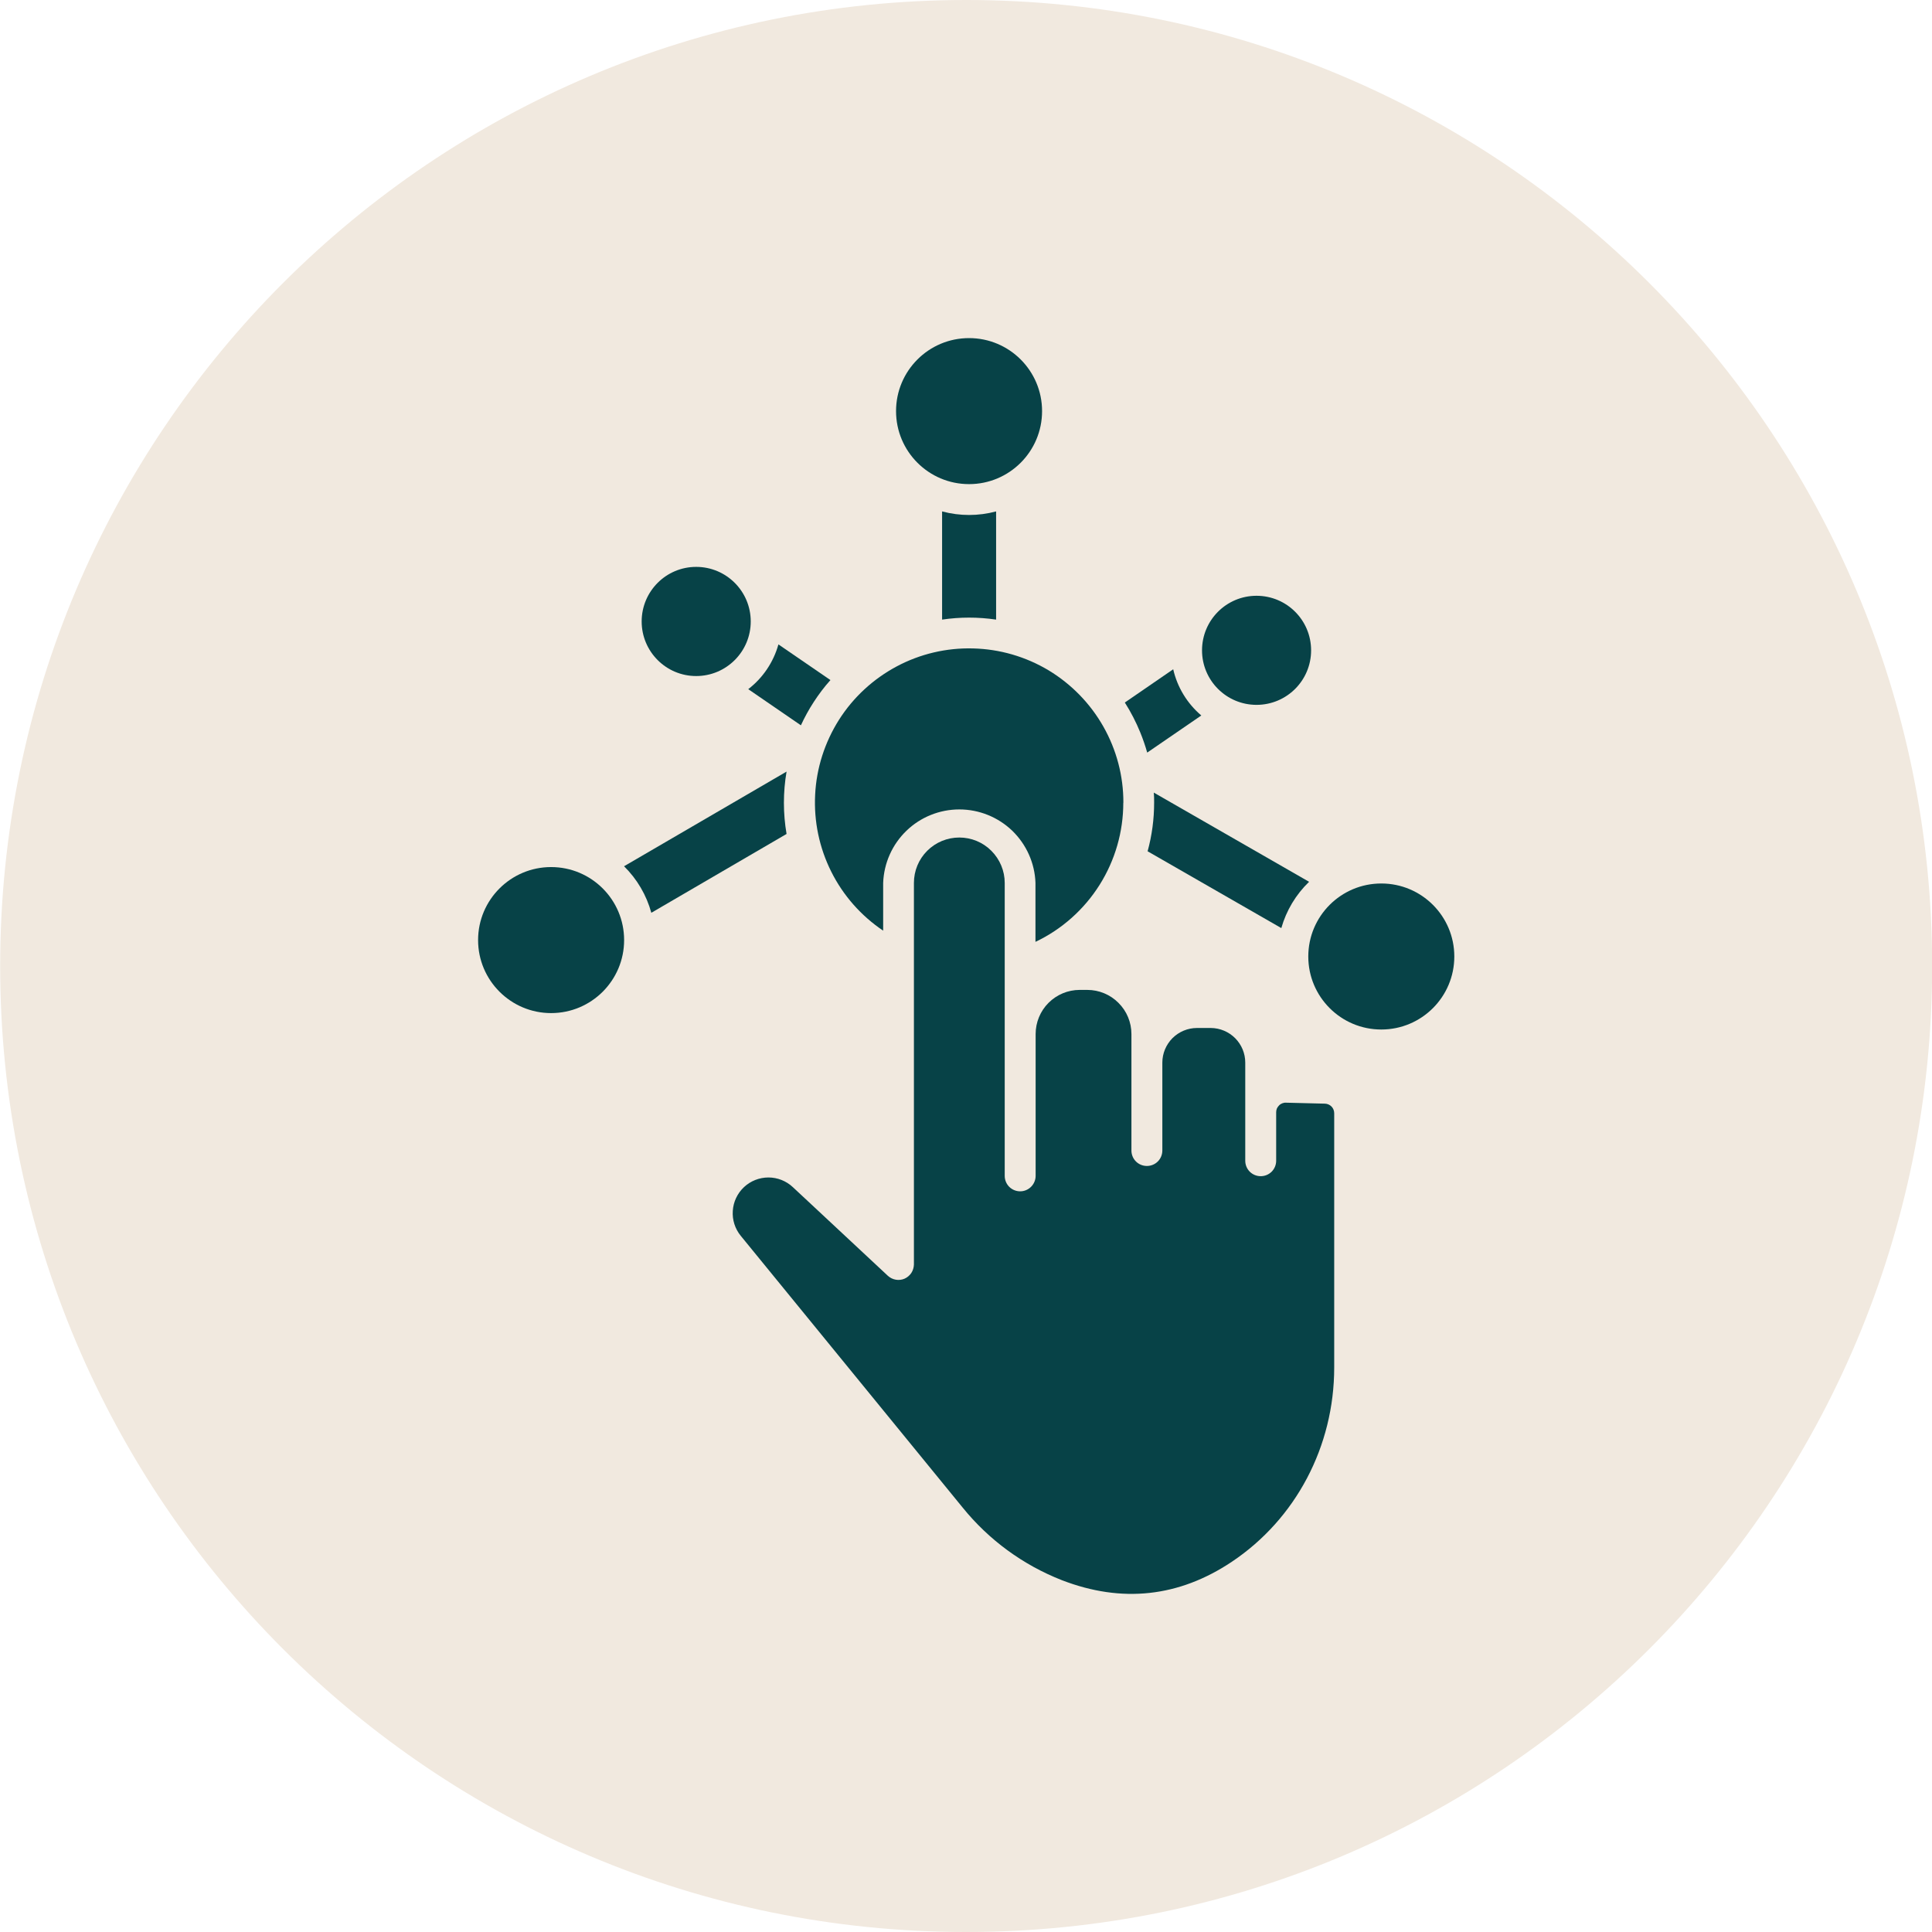
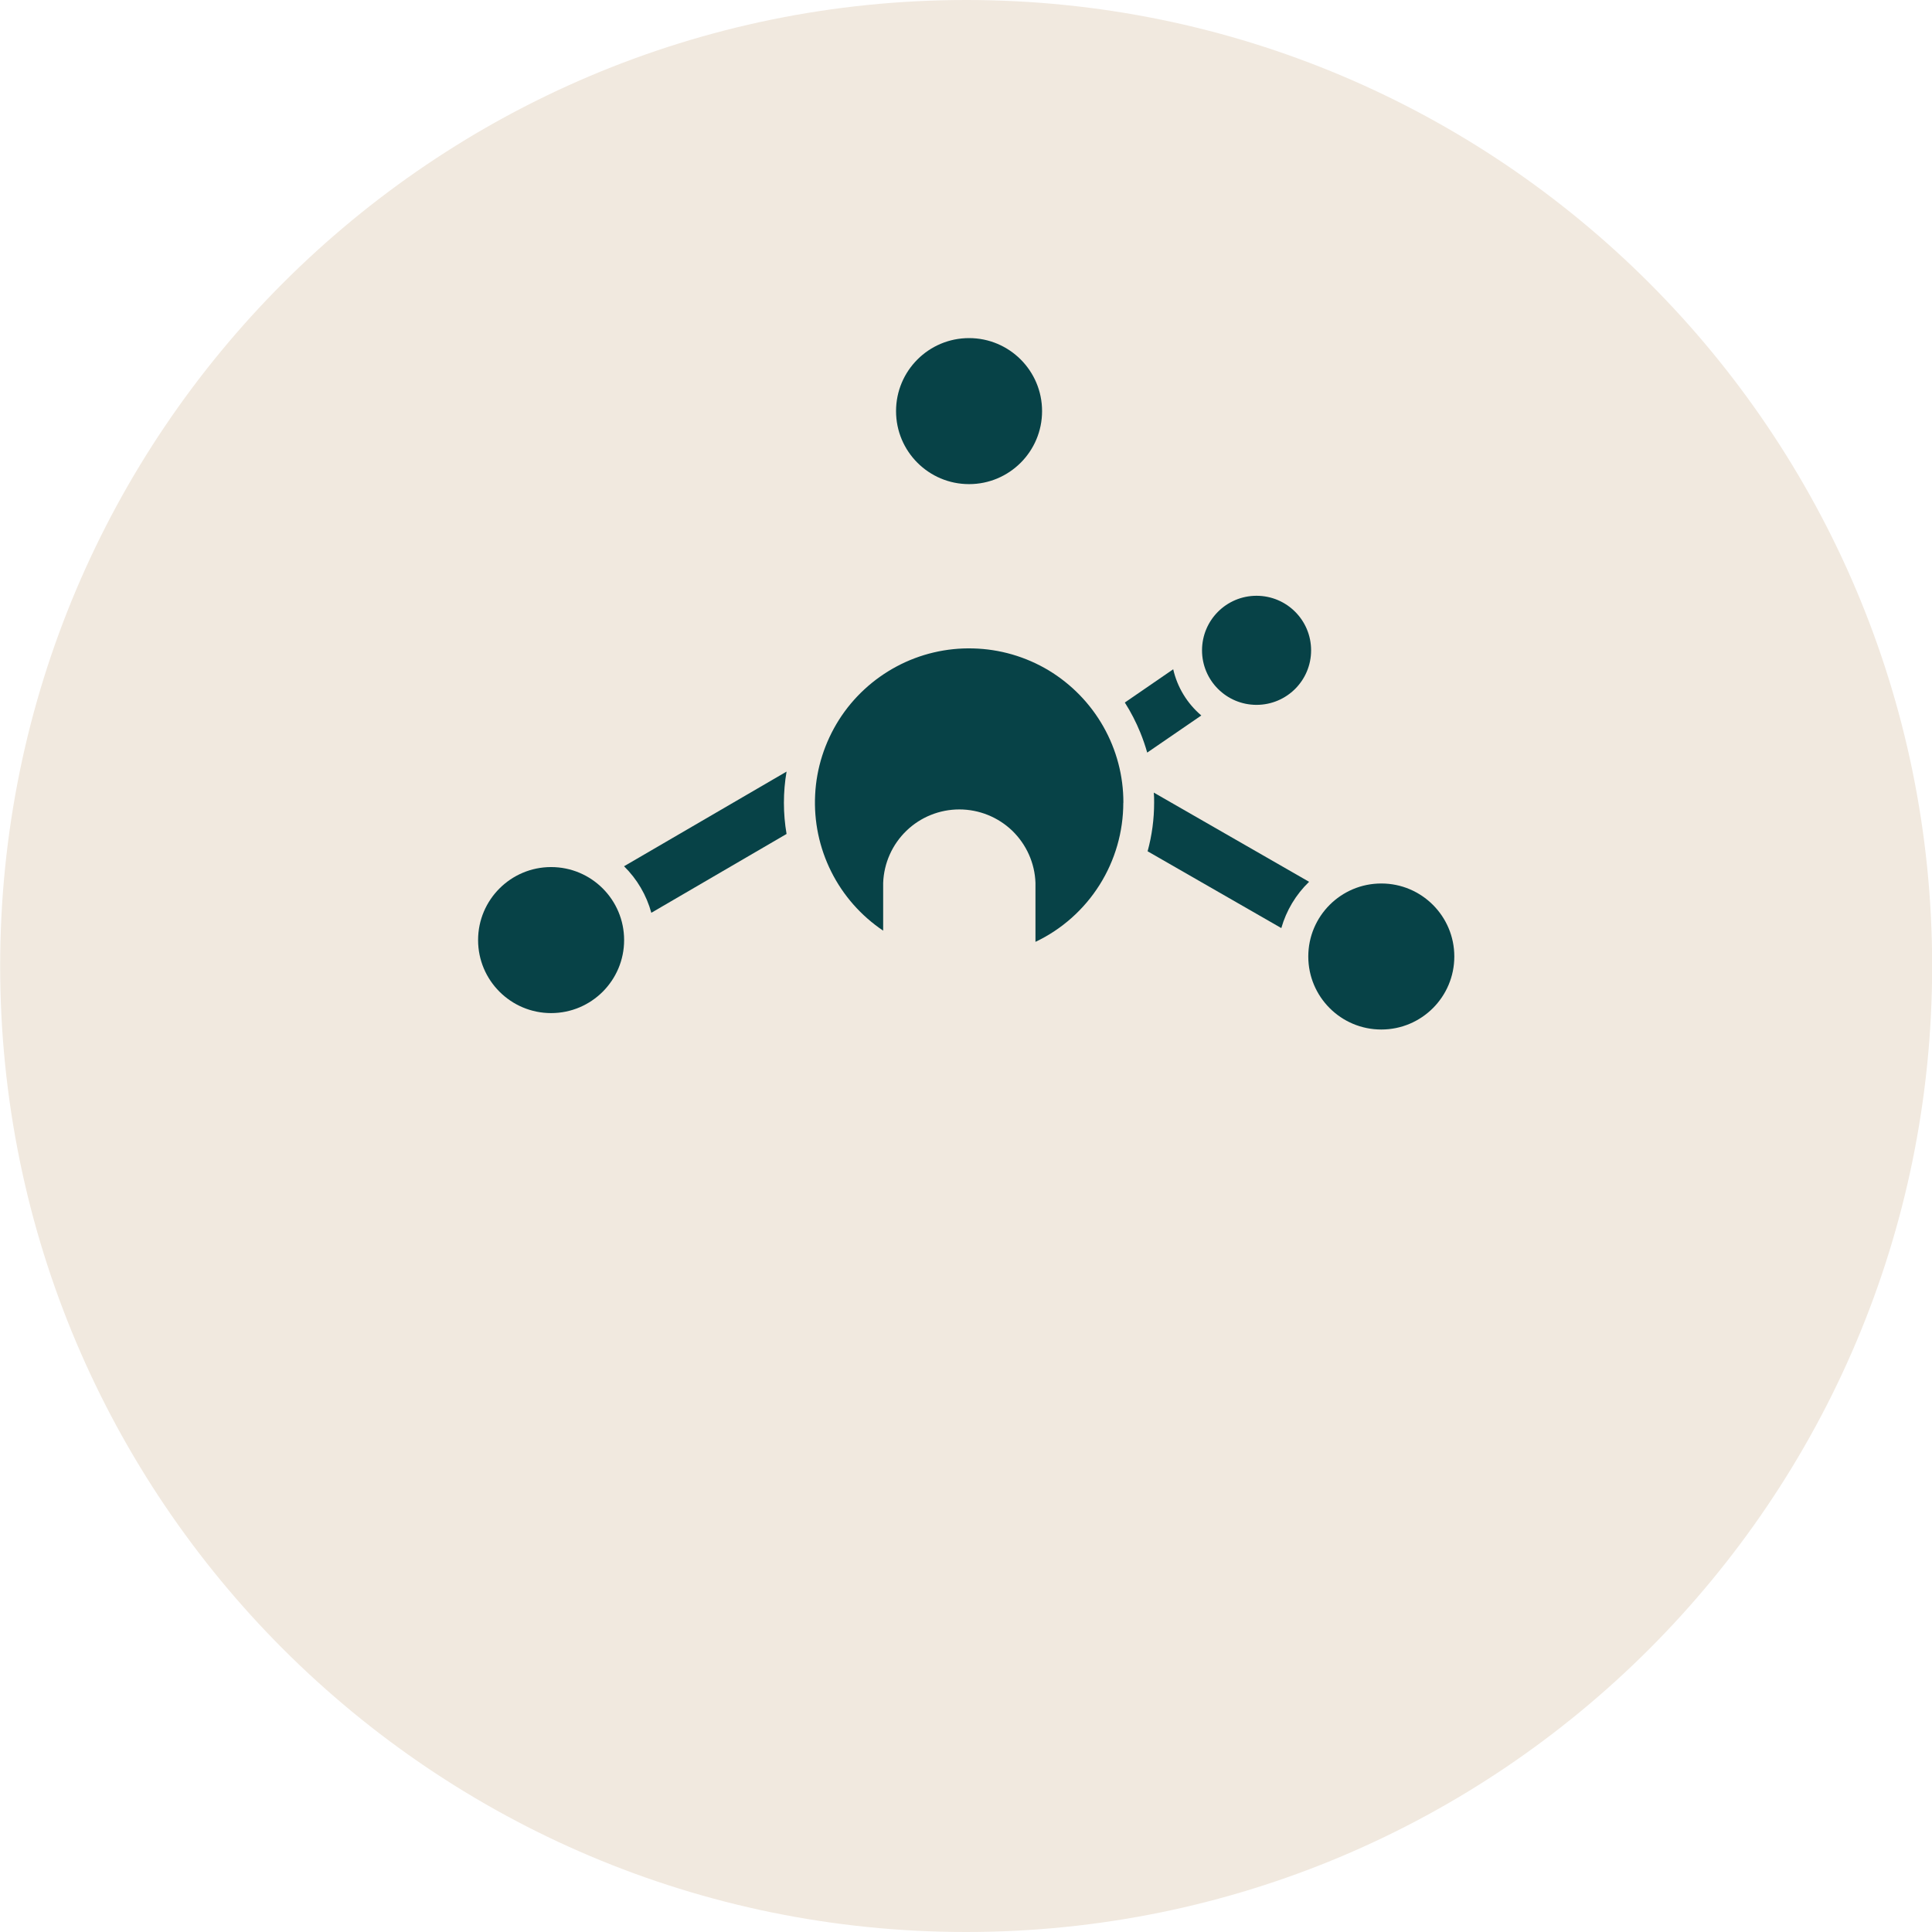
<svg xmlns="http://www.w3.org/2000/svg" fill="none" viewBox="0 0 24 24" height="24" width="24">
  <g clip-path="url(#clip0_260_87)">
    <path fill="#F1E9DF" d="M12.002 24C18.629 24 24.002 18.627 24.002 12C24.002 5.373 18.629 0 12.002 0C5.375 0 0.002 5.373 0.002 12C0.002 18.627 5.375 24 12.002 24Z" />
-     <path fill="#074247" d="M16.574 13.829V16.988C16.574 17.966 16.098 18.869 15.302 19.401C14.645 19.84 13.936 19.917 13.192 19.63C12.709 19.441 12.284 19.13 11.958 18.727L9.202 15.352C9.131 15.265 9.095 15.154 9.103 15.042C9.11 14.929 9.16 14.824 9.242 14.747C9.324 14.67 9.433 14.627 9.546 14.627C9.658 14.627 9.767 14.67 9.849 14.747L11.03 15.849C11.058 15.874 11.092 15.891 11.129 15.897C11.165 15.903 11.203 15.899 11.237 15.884C11.271 15.869 11.3 15.844 11.321 15.813C11.341 15.782 11.352 15.746 11.353 15.708V10.968C11.353 10.818 11.412 10.675 11.518 10.569C11.624 10.463 11.767 10.404 11.917 10.404C12.066 10.404 12.21 10.463 12.315 10.569C12.421 10.675 12.481 10.818 12.481 10.968V14.607C12.481 14.658 12.501 14.707 12.537 14.743C12.573 14.779 12.622 14.799 12.673 14.799C12.723 14.799 12.772 14.779 12.808 14.743C12.844 14.707 12.865 14.658 12.865 14.607V12.845C12.865 12.7 12.923 12.56 13.025 12.458C13.128 12.355 13.267 12.297 13.412 12.297H13.507C13.652 12.297 13.792 12.355 13.894 12.458C13.997 12.56 14.055 12.7 14.055 12.845V14.292C14.055 14.343 14.075 14.392 14.111 14.428C14.147 14.464 14.196 14.484 14.247 14.484C14.298 14.484 14.347 14.464 14.383 14.428C14.419 14.392 14.439 14.343 14.439 14.292V13.2C14.439 13.086 14.485 12.977 14.565 12.896C14.646 12.816 14.755 12.77 14.869 12.77H15.042C15.156 12.771 15.264 12.817 15.344 12.897C15.424 12.978 15.469 13.086 15.469 13.2V14.419C15.469 14.47 15.489 14.519 15.525 14.555C15.561 14.591 15.61 14.611 15.661 14.611C15.712 14.611 15.761 14.591 15.797 14.555C15.833 14.519 15.853 14.47 15.853 14.419V13.816C15.853 13.801 15.856 13.785 15.862 13.77C15.869 13.756 15.878 13.743 15.889 13.732C15.9 13.72 15.914 13.712 15.928 13.706C15.943 13.7 15.959 13.697 15.975 13.698L16.459 13.71C16.49 13.711 16.519 13.724 16.541 13.746C16.562 13.768 16.574 13.798 16.574 13.829Z" />
-     <path fill="#074247" d="M12.374 6.353V7.697C12.151 7.664 11.925 7.664 11.703 7.697V6.353C11.923 6.412 12.154 6.412 12.374 6.353Z" />
-     <path fill="#074247" d="M10.316 8.448C10.239 8.534 10.169 8.627 10.107 8.723C10.047 8.815 9.995 8.911 9.949 9.01L9.295 8.561C9.477 8.421 9.608 8.226 9.67 8.005L10.316 8.448Z" />
    <path fill="#074247" d="M14.923 8.888L14.251 9.349C14.227 9.264 14.198 9.18 14.165 9.099C14.112 8.969 14.048 8.845 13.973 8.727L14.574 8.314C14.625 8.538 14.748 8.739 14.923 8.888Z" />
    <path fill="#074247" d="M9.772 10.359L8.091 11.339C8.031 11.12 7.914 10.92 7.752 10.761L9.771 9.585C9.727 9.841 9.727 10.104 9.771 10.36L9.772 10.359Z" />
    <path fill="#074247" d="M16.262 10.954C16.098 11.112 15.979 11.311 15.917 11.529L14.256 10.575C14.31 10.378 14.337 10.175 14.337 9.971C14.337 9.929 14.337 9.887 14.333 9.846L16.262 10.954Z" />
    <path fill="#074247" d="M12.038 6.014C12.539 6.014 12.945 5.608 12.945 5.107C12.945 4.606 12.539 4.2 12.038 4.2C11.537 4.2 11.131 4.606 11.131 5.107C11.131 5.608 11.537 6.014 12.038 6.014Z" />
-     <path fill="#074247" d="M8.648 8.398C9.023 8.398 9.326 8.094 9.326 7.72C9.326 7.346 9.023 7.042 8.648 7.042C8.274 7.042 7.971 7.346 7.971 7.72C7.971 8.094 8.274 8.398 8.648 8.398Z" />
    <path fill="#074247" d="M15.609 8.756C15.984 8.756 16.287 8.453 16.287 8.079C16.287 7.704 15.984 7.401 15.609 7.401C15.235 7.401 14.932 7.704 14.932 8.079C14.932 8.453 15.235 8.756 15.609 8.756Z" />
    <path fill="#074247" d="M6.846 12.585C7.347 12.585 7.753 12.179 7.753 11.678C7.753 11.177 7.347 10.771 6.846 10.771C6.346 10.771 5.939 11.177 5.939 11.678C5.939 12.179 6.346 12.585 6.846 12.585Z" />
    <path fill="#074247" d="M17.159 12.789C17.66 12.789 18.066 12.383 18.066 11.882C18.066 11.381 17.66 10.975 17.159 10.975C16.658 10.975 16.252 11.381 16.252 11.882C16.252 12.383 16.658 12.789 17.159 12.789Z" />
    <path fill="#074247" d="M13.954 9.971C13.954 10.333 13.852 10.687 13.659 10.993C13.466 11.299 13.19 11.545 12.863 11.7V10.968C12.855 10.723 12.751 10.491 12.575 10.32C12.398 10.15 12.162 10.055 11.917 10.055C11.672 10.055 11.436 10.15 11.26 10.32C11.083 10.491 10.98 10.723 10.971 10.968V11.561C10.696 11.376 10.474 11.124 10.326 10.828C10.178 10.532 10.109 10.203 10.126 9.873C10.142 9.542 10.245 9.222 10.422 8.942C10.599 8.663 10.846 8.435 11.138 8.279C11.43 8.123 11.758 8.046 12.088 8.055C12.419 8.063 12.742 8.157 13.026 8.327C13.309 8.498 13.544 8.739 13.707 9.027C13.87 9.315 13.956 9.64 13.955 9.971H13.954Z" />
  </g>
  <defs>
    <clipPath id="clip0_260_87">
      <rect transform="translate(0.002)" fill="white" height="24" width="24" />
    </clipPath>
  </defs>
</svg>